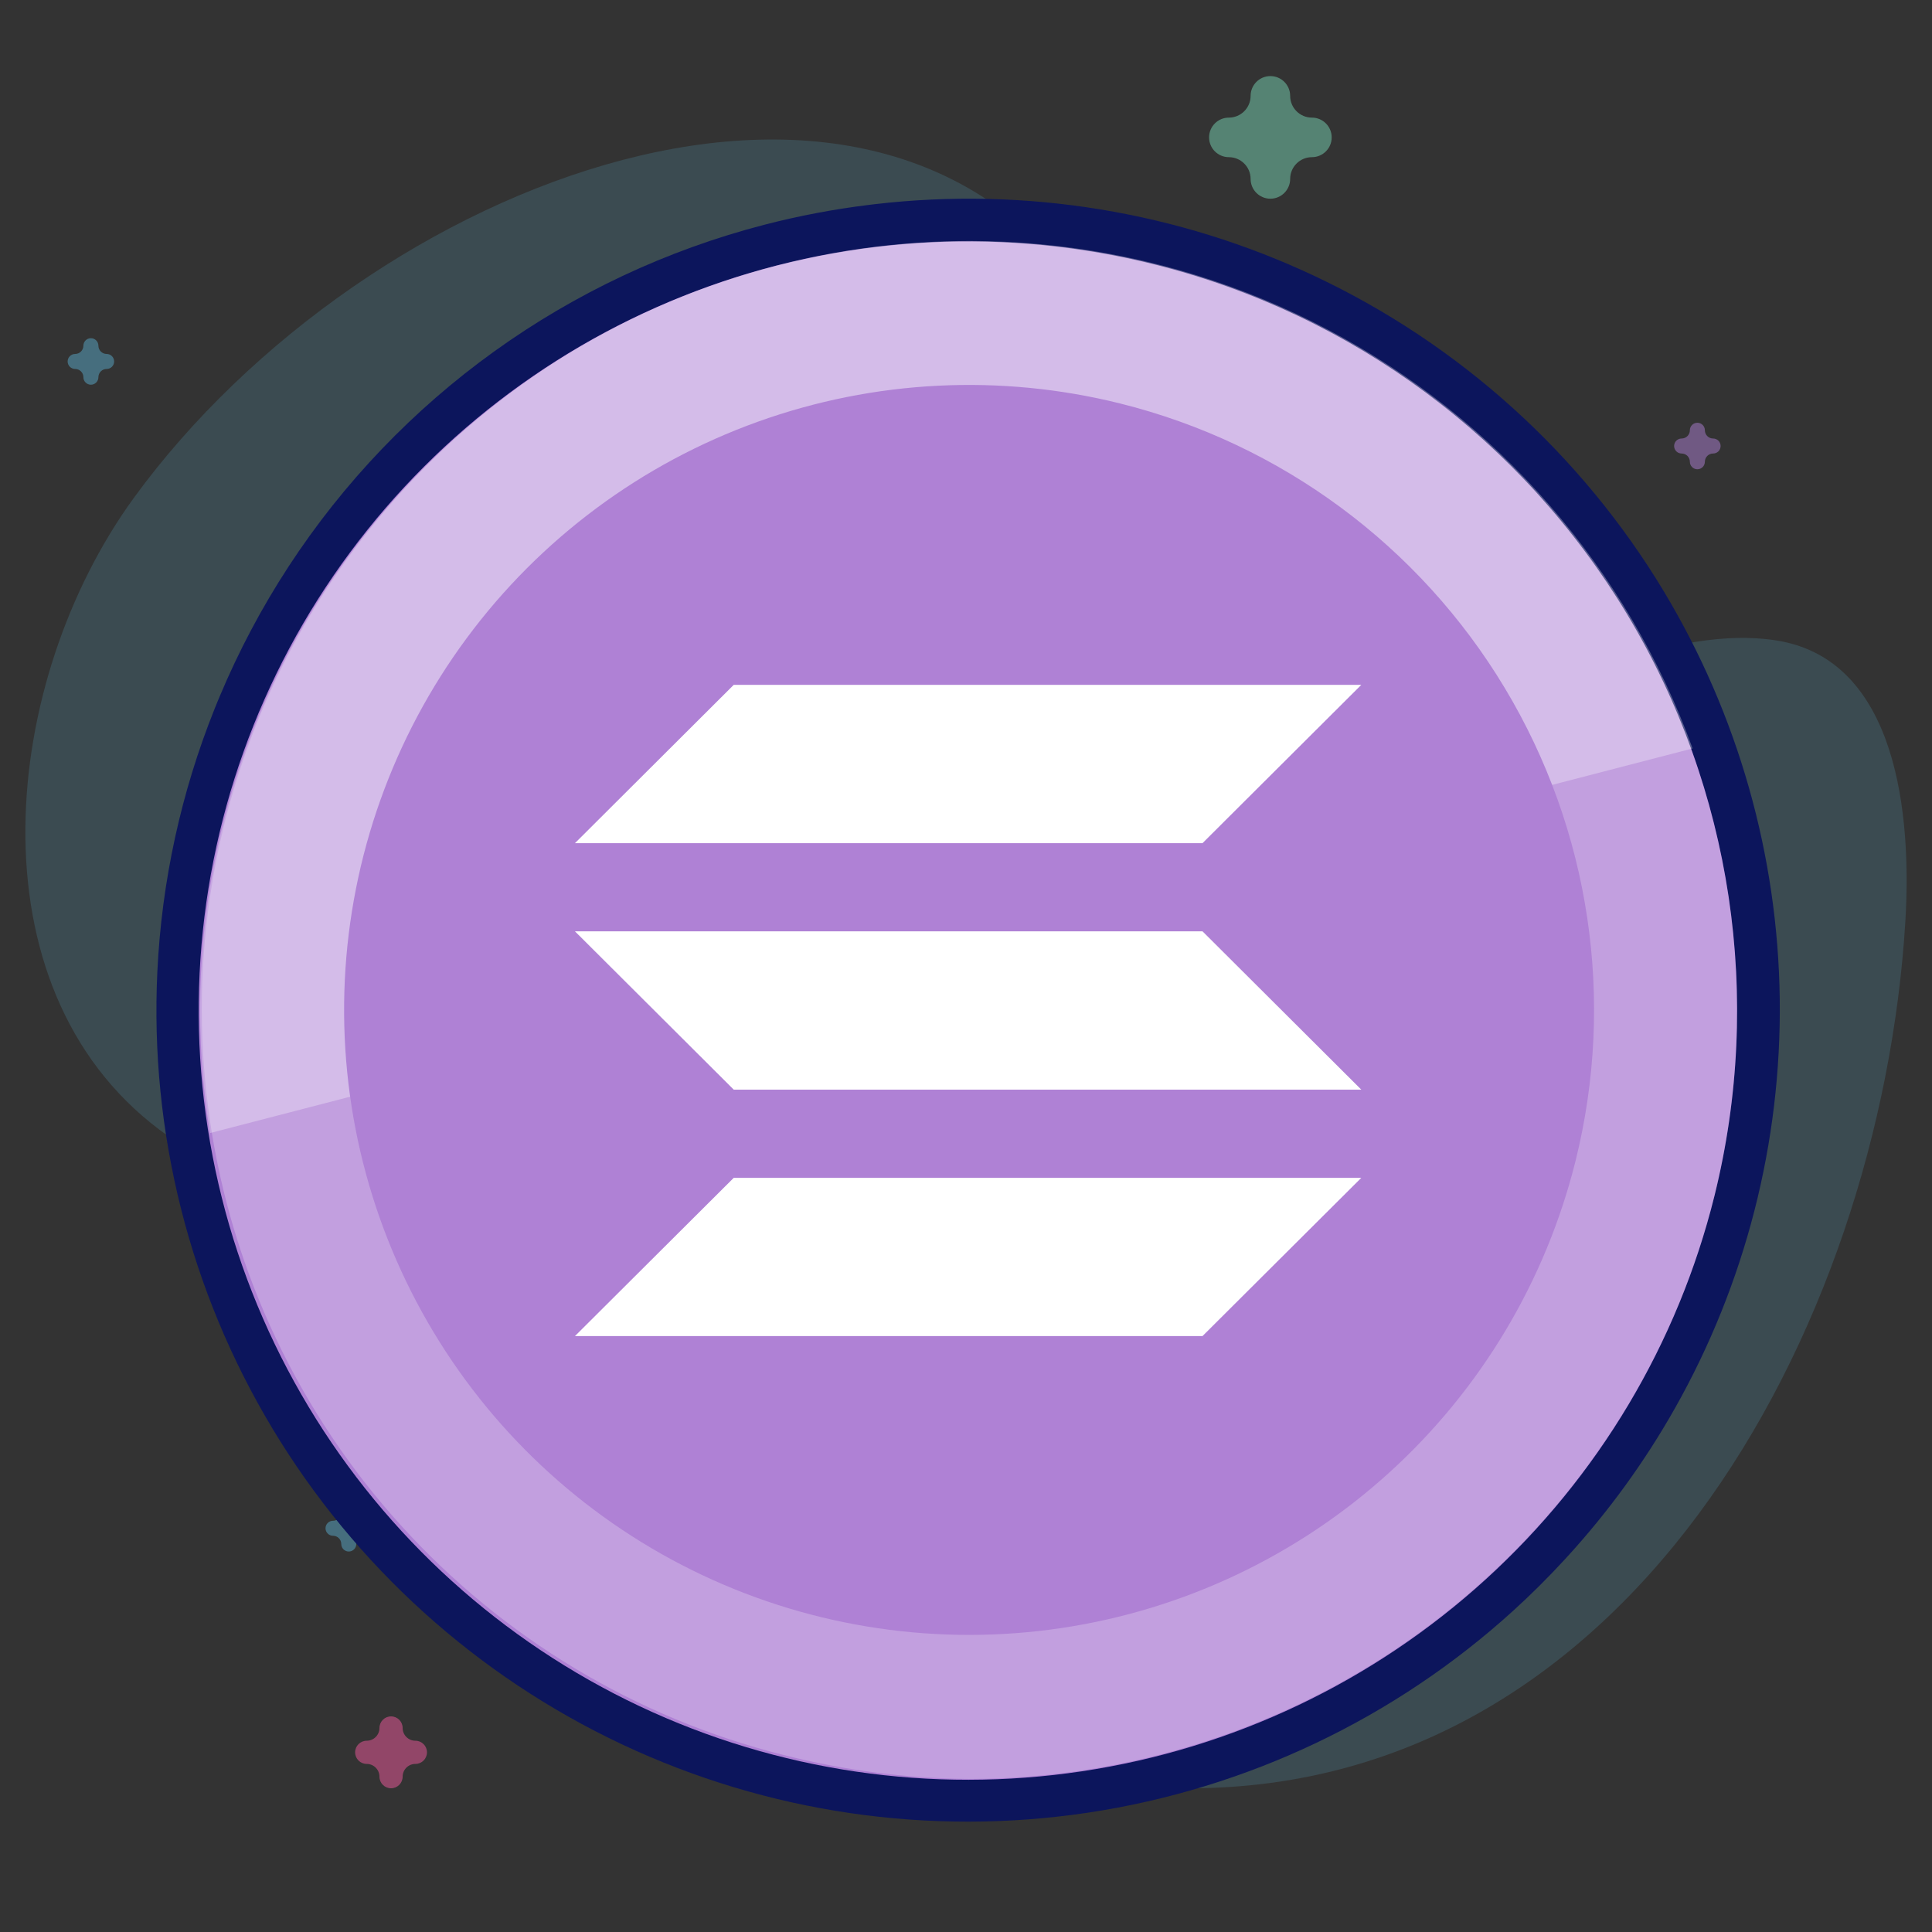
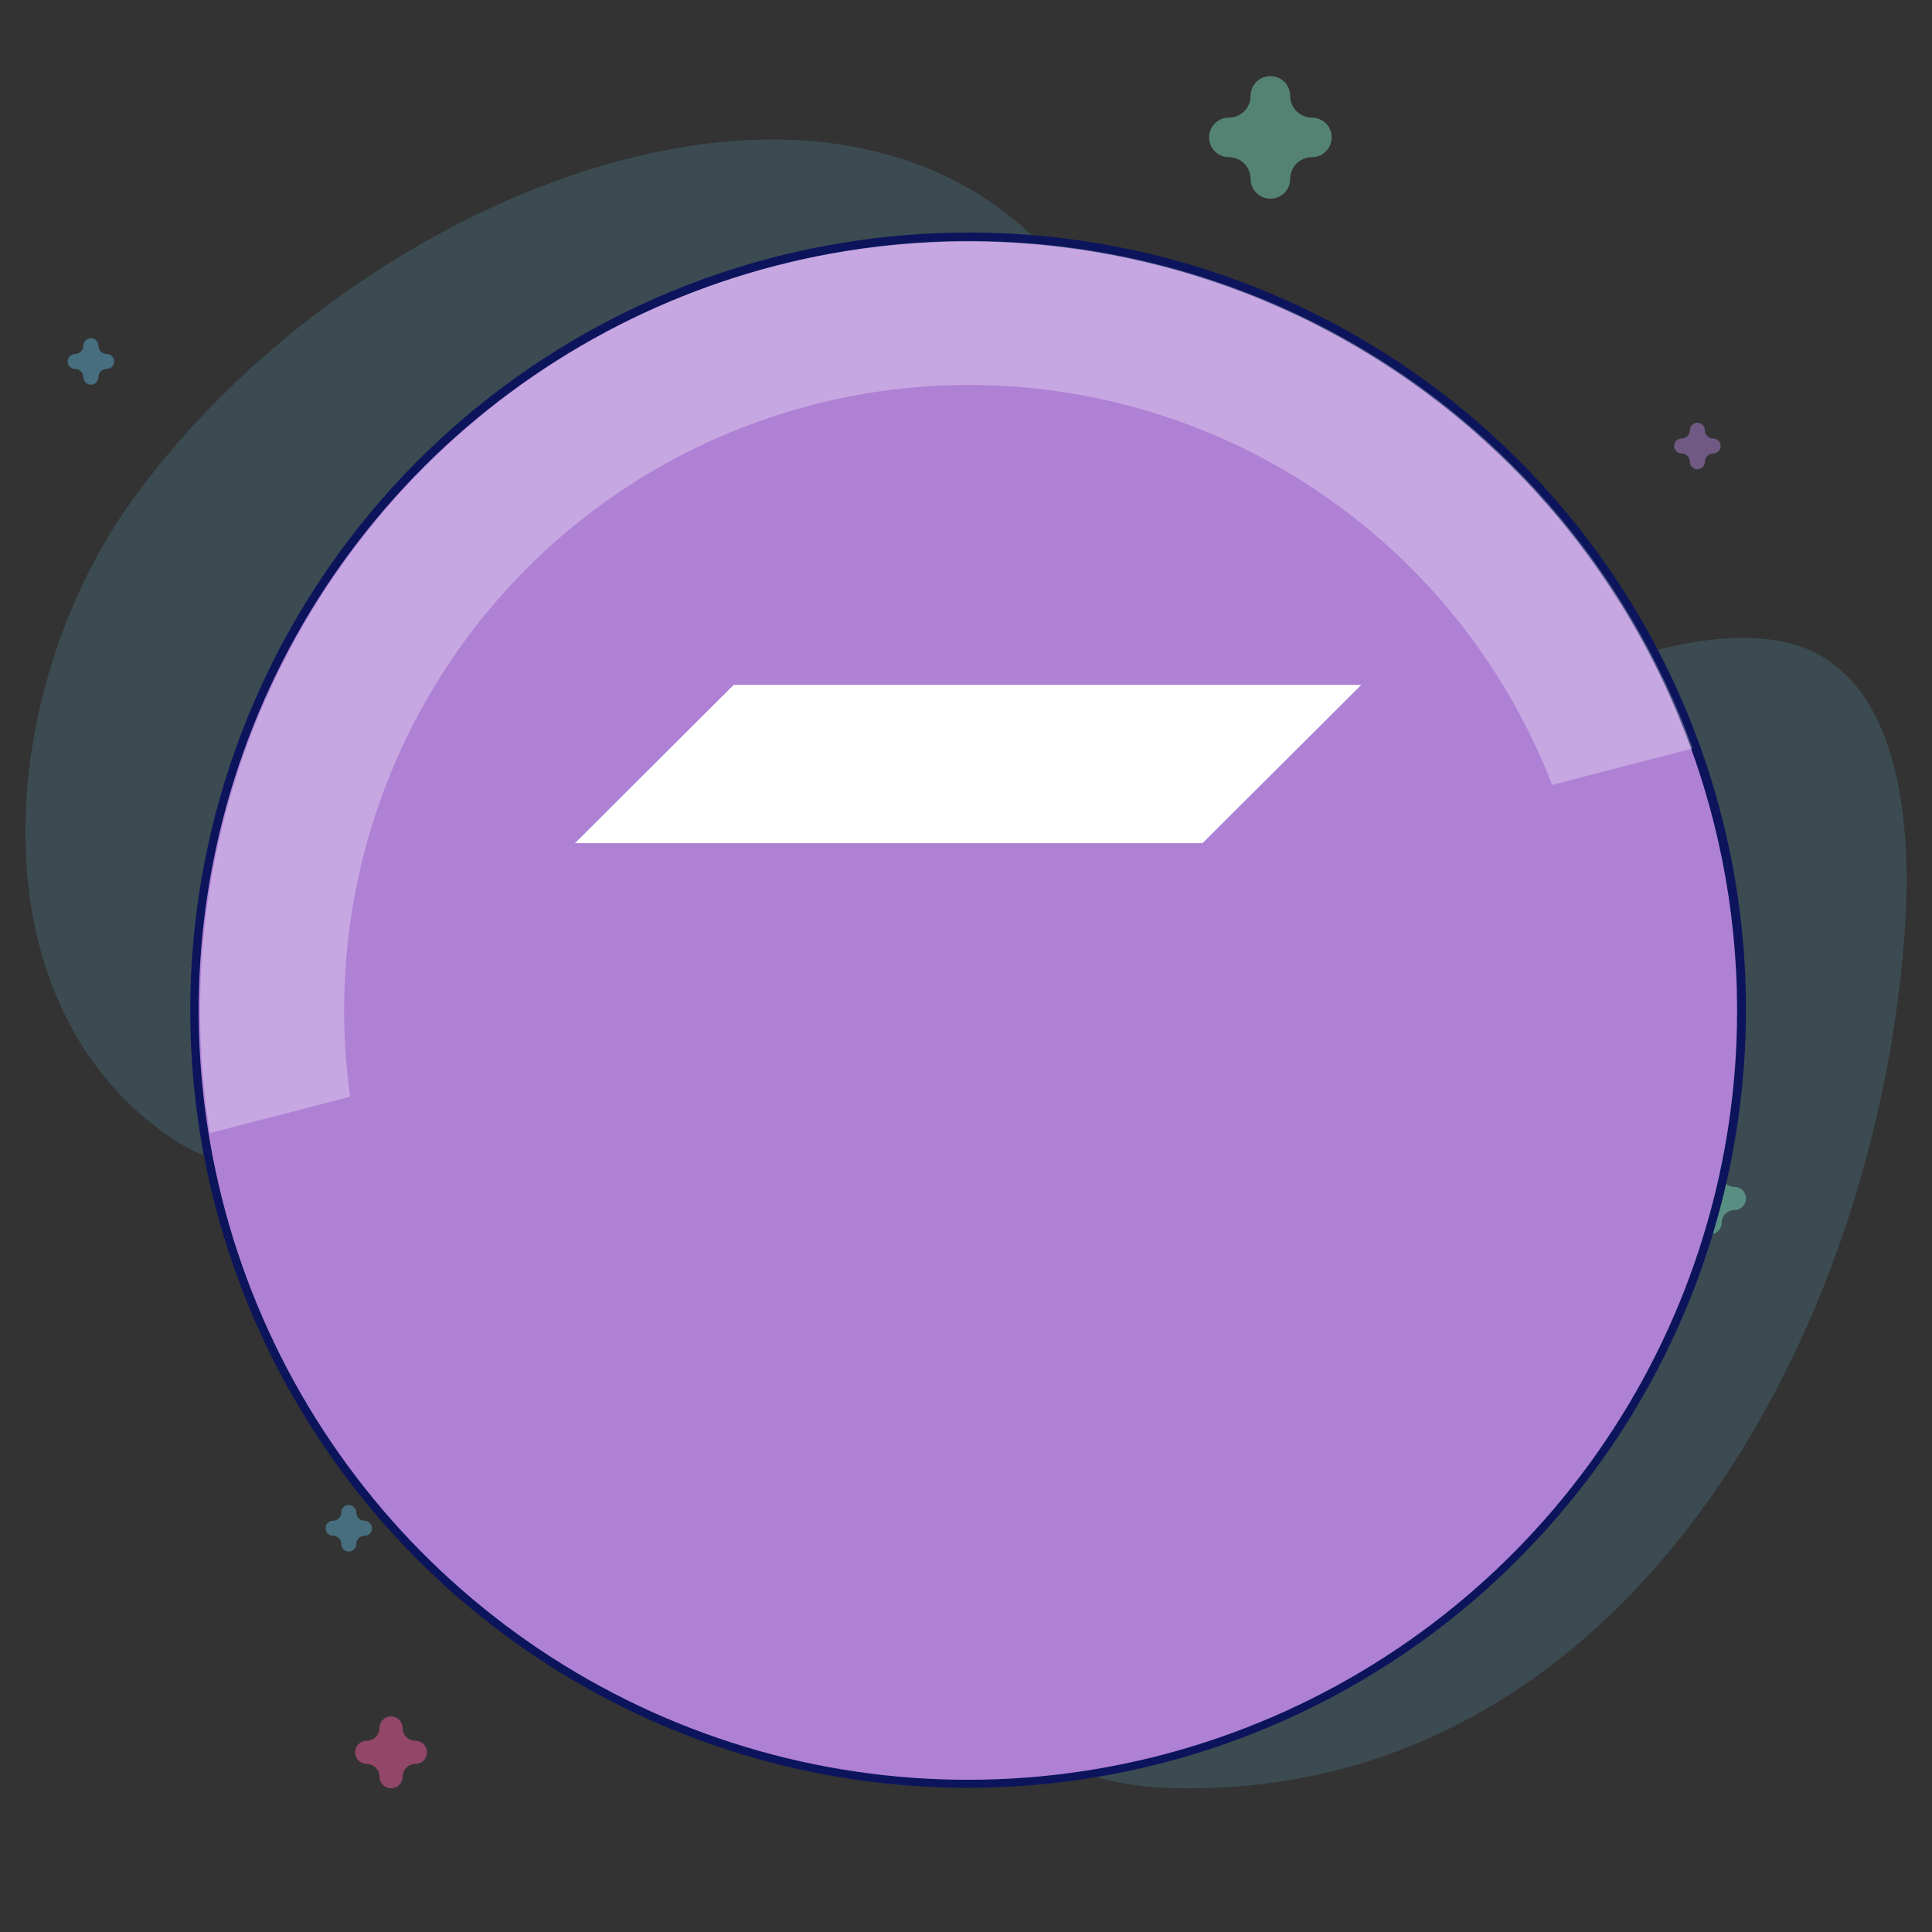
<svg xmlns="http://www.w3.org/2000/svg" width="457" height="457" viewBox="0 0 457 457" fill="none">
  <rect x="0" y="0" width="457" height="457" fill="#333333" stroke="none" />
  <path d="M31.68 117.743C86.657 42.24 209.248 -4.99 258.491 73.264C273.545 97.187 253.049 132.249 269.485 155.147C309.136 210.387 371.97 144.101 420.054 151.47C448.853 155.883 452.233 192.905 450.693 218.036C444.775 314.685 384.372 426.789 275.924 422.902C243.525 421.74 220.913 400.137 204.758 373.645C185.689 342.375 164.211 307.264 130.451 290.505C101.666 276.217 63.375 286.556 37.724 267.236C-7.355 233.283 0.228 160.935 31.68 117.743Z" fill="#5BAACB" fill-opacity="0.2" />
  <path opacity="0.5" d="M92.5 423C94.014 423 95.242 421.772 95.242 420.258C95.242 418.595 96.595 417.242 98.258 417.242C99.772 417.242 101 416.014 101 414.5C101 412.986 99.772 411.758 98.258 411.758C96.595 411.758 95.242 410.405 95.242 408.742C95.242 407.228 94.014 406 92.5 406C90.986 406 89.758 407.228 89.758 408.742C89.758 410.405 88.405 411.758 86.742 411.758C85.228 411.758 84 412.986 84 414.5C84 416.014 85.228 417.242 86.742 417.242C88.405 417.242 89.758 418.595 89.758 420.258C89.758 421.772 90.985 423 92.5 423Z" fill="#F35A9E" />
  <path opacity="0.5" d="M300.5 47C303.083 47 305.177 44.906 305.177 42.323C305.177 39.485 307.485 37.177 310.323 37.177C312.905 37.177 315 35.083 315 32.5C315 29.917 312.905 27.823 310.323 27.823C307.485 27.823 305.177 25.515 305.177 22.677C305.177 20.095 303.083 18 300.5 18C297.917 18 295.823 20.095 295.823 22.677C295.823 25.515 293.515 27.823 290.677 27.823C288.095 27.823 286 29.917 286 32.5C286 35.083 288.095 37.177 290.677 37.177C293.515 37.177 295.823 39.485 295.823 42.323C295.823 44.906 297.916 47 300.5 47Z" fill="#78D5B5" />
  <path opacity="0.5" d="M82.5 367C83.48 367 84.274 366.206 84.274 365.226C84.274 364.15 85.15 363.274 86.226 363.274C87.206 363.274 88 362.48 88 361.5C88 360.52 87.206 359.726 86.226 359.726C85.15 359.726 84.274 358.85 84.274 357.774C84.274 356.794 83.48 356 82.5 356C81.52 356 80.726 356.794 80.726 357.774C80.726 358.85 79.85 359.726 78.774 359.726C77.794 359.726 77 360.52 77 361.5C77 362.48 77.794 363.274 78.774 363.274C79.85 363.274 80.726 364.15 80.726 365.226C80.726 366.206 81.52 367 82.5 367Z" fill="#5BAACB" />
  <path opacity="0.5" d="M401.5 111C402.48 111 403.274 110.206 403.274 109.226C403.274 108.15 404.15 107.274 405.226 107.274C406.206 107.274 407 106.48 407 105.5C407 104.52 406.206 103.726 405.226 103.726C404.15 103.726 403.274 102.85 403.274 101.774C403.274 100.794 402.48 100 401.5 100C400.52 100 399.726 100.794 399.726 101.774C399.726 102.85 398.85 103.726 397.774 103.726C396.794 103.726 396 104.52 396 105.5C396 106.48 396.794 107.274 397.774 107.274C398.85 107.274 399.726 108.15 399.726 109.226C399.726 110.206 400.52 111 401.5 111Z" fill="#AF81D5" />
  <path opacity="0.5" d="M21.5 91C22.48 91 23.274 90.206 23.274 89.226C23.274 88.15 24.15 87.274 25.226 87.274C26.206 87.274 27 86.48 27 85.5C27 84.52 26.206 83.726 25.226 83.726C24.15 83.726 23.274 82.85 23.274 81.774C23.274 80.794 22.48 80 21.5 80C20.52 80 19.726 80.794 19.726 81.774C19.726 82.85 18.85 83.726 17.774 83.726C16.794 83.726 16 84.52 16 85.5C16 86.48 16.794 87.274 17.774 87.274C18.85 87.274 19.726 88.15 19.726 89.226C19.726 90.206 20.52 91 21.5 91Z" fill="#5BAACB" />
  <path opacity="0.5" d="M404.5 292C406.014 292 407.242 290.772 407.242 289.258C407.242 287.595 408.595 286.242 410.258 286.242C411.772 286.242 413 285.014 413 283.5C413 281.986 411.772 280.758 410.258 280.758C408.595 280.758 407.242 279.405 407.242 277.742C407.242 276.228 406.014 275 404.5 275C402.986 275 401.758 276.228 401.758 277.742C401.758 279.405 400.405 280.758 398.742 280.758C397.228 280.758 396 281.986 396 283.5C396 285.014 397.228 286.242 398.742 286.242C400.405 286.242 401.758 287.595 401.758 289.258C401.758 290.772 402.985 292 404.5 292Z" fill="#78D5B5" />
  <path d="M207.956 56.231C242.003 52.271 276.523 57.902 307.6 72.551C340.485 88.052 368.039 112.955 386.775 144.111C403.518 172.002 412.562 203.835 412.984 236.362C413.407 268.89 405.193 300.948 389.18 329.264C382.333 341.372 374.163 352.609 364.859 362.79C364.702 362.963 364.543 363.136 364.385 363.309C364.286 363.415 364.188 363.522 364.09 363.629C360.456 367.572 356.643 371.367 352.655 374.997C325.753 399.486 292.191 415.445 256.216 420.854C220.241 426.262 183.47 420.878 150.556 405.383C117.642 389.887 90.064 364.977 71.311 333.804C52.559 302.63 43.475 266.595 45.209 230.257C46.19 209.692 50.612 189.554 58.187 170.645C58.253 170.479 58.32 170.315 58.387 170.149C58.541 169.768 58.696 169.386 58.852 169.006C58.996 168.656 59.141 168.307 59.287 167.958C59.321 167.877 59.355 167.796 59.39 167.715C63.653 157.562 68.845 147.749 74.94 138.409C99.973 100.055 138.419 72.424 182.752 60.924C190.568 58.896 198.468 57.398 206.4 56.419C206.882 56.359 207.364 56.3 207.847 56.244C207.883 56.24 207.92 56.236 207.956 56.231Z" fill="#0C155C" />
-   <path d="M207.956 56.231L208.868 64.179L208.88 64.178L207.956 56.231ZM307.6 72.551L311.011 65.314L311.011 65.314L307.6 72.551ZM386.775 144.111L393.634 139.994L393.631 139.988L386.775 144.111ZM412.984 236.362L420.984 236.258L420.984 236.258L412.984 236.362ZM389.18 329.264L396.143 333.202L396.143 333.202L389.18 329.264ZM364.859 362.79L358.954 357.393L358.948 357.399L358.943 357.405L364.859 362.79ZM364.385 363.309L370.27 368.728L370.275 368.722L370.28 368.716L364.385 363.309ZM364.09 363.629L358.218 358.196L358.212 358.202L358.207 358.207L364.09 363.629ZM352.655 374.997L358.041 380.913L358.041 380.913L352.655 374.997ZM256.216 420.854L257.405 428.765L257.405 428.765L256.216 420.854ZM150.556 405.383L147.148 412.621L147.148 412.621L150.556 405.383ZM71.311 333.804L64.456 337.927L64.456 337.927L71.311 333.804ZM45.209 230.257L37.218 229.876L37.218 229.876L45.209 230.257ZM58.187 170.645L65.613 173.619L65.615 173.614L58.187 170.645ZM58.387 170.149L50.969 167.153L50.967 167.158L58.387 170.149ZM58.852 169.006L66.25 172.052L66.252 172.047L58.852 169.006ZM59.287 167.958L51.909 164.866L51.907 164.871L59.287 167.958ZM59.39 167.715L66.764 170.817L66.766 170.812L59.39 167.715ZM74.94 138.409L68.241 134.037L68.241 134.037L74.94 138.409ZM182.752 60.924L180.743 53.18L180.743 53.18L182.752 60.924ZM206.4 56.419L207.38 64.359L207.392 64.357L206.4 56.419ZM207.847 56.244L206.93 48.297L206.918 48.298L207.847 56.244ZM207.956 56.231L208.88 64.178C241.446 60.39 274.465 65.776 304.189 79.787L307.6 72.551L311.011 65.314C278.582 50.028 242.56 44.153 207.032 48.285L207.956 56.231ZM307.6 72.551L304.189 79.787C335.644 94.615 361.998 118.434 379.92 148.234L386.775 144.111L393.631 139.988C374.079 107.477 345.327 81.491 311.011 65.314L307.6 72.551ZM386.775 144.111L379.916 148.229C395.931 174.906 404.581 205.354 404.985 236.466L412.984 236.362L420.984 236.258C420.543 202.316 411.106 169.098 393.634 139.994L386.775 144.111ZM412.984 236.362L404.985 236.466C405.389 267.578 397.532 298.242 382.216 325.326L389.18 329.264L396.143 333.202C412.853 303.654 421.425 270.201 420.984 236.258L412.984 236.362ZM389.18 329.264L382.216 325.326C375.667 336.906 367.853 347.655 358.954 357.393L364.859 362.79L370.765 368.187C380.473 357.563 388.998 345.837 396.143 333.202L389.18 329.264ZM364.859 362.79L358.943 357.405C358.798 357.564 358.653 357.723 358.489 357.901L364.385 363.309L370.28 368.716C370.433 368.549 370.605 368.363 370.776 368.175L364.859 362.79ZM364.385 363.309L358.5 357.889C358.381 358.018 358.309 358.097 358.218 358.196L364.09 363.629L369.962 369.062C370.068 368.948 370.192 368.813 370.27 368.728L364.385 363.309ZM364.09 363.629L358.207 358.207C354.729 361.981 351.082 365.611 347.27 369.081L352.655 374.997L358.041 380.913C362.204 377.124 366.182 373.163 369.973 369.05L364.09 363.629ZM352.655 374.997L347.27 369.081C321.538 392.505 289.436 407.769 255.026 412.942L256.216 420.854L257.405 428.765C294.945 423.12 329.968 406.467 358.041 380.913L352.655 374.997ZM256.216 420.854L255.026 412.942C220.617 418.116 185.445 412.966 153.963 398.145L150.556 405.383L147.148 412.621C181.494 428.79 219.865 434.409 257.405 428.765L256.216 420.854ZM150.556 405.383L153.963 398.145C122.481 383.324 96.103 359.497 78.167 329.68L71.311 333.804L64.456 337.927C84.025 370.457 112.802 396.451 147.148 412.621L150.556 405.383ZM71.311 333.804L78.167 329.68C60.23 299.863 51.541 265.395 53.2 230.638L45.209 230.257L37.218 229.876C35.409 267.794 44.888 305.398 64.456 337.927L71.311 333.804ZM45.209 230.257L53.2 230.638C54.138 210.968 58.368 191.706 65.613 173.619L58.187 170.645L50.76 167.67C42.856 187.401 38.242 208.416 37.218 229.876L45.209 230.257ZM58.187 170.645L65.615 173.614C65.682 173.447 65.71 173.381 65.806 173.141L58.387 170.149L50.967 167.158C50.931 167.248 50.823 167.512 50.758 167.675L58.187 170.645ZM58.387 170.149L65.804 173.146C65.955 172.773 66.102 172.41 66.25 172.052L58.852 169.006L51.455 165.96C51.289 166.363 51.127 166.762 50.969 167.153L58.387 170.149ZM58.852 169.006L66.252 172.047C66.389 171.714 66.528 171.38 66.668 171.045L59.287 167.958L51.907 164.871C51.755 165.234 51.604 165.598 51.453 165.965L58.852 169.006ZM59.287 167.958L66.665 171.05C66.704 170.958 66.706 170.955 66.764 170.817L59.39 167.715L52.016 164.613C52.005 164.637 51.938 164.796 51.909 164.866L59.287 167.958ZM59.39 167.715L66.766 170.812C70.844 161.1 75.81 151.714 81.64 142.782L74.94 138.409L68.241 134.037C61.88 143.783 56.462 154.023 52.014 164.617L59.39 167.715ZM74.94 138.409L81.64 142.782C105.583 106.096 142.356 79.667 184.761 68.668L182.752 60.924L180.743 53.18C134.481 65.181 94.363 94.014 68.241 134.037L74.94 138.409ZM182.752 60.924L184.761 68.668C192.235 66.729 199.791 65.295 207.38 64.359L206.4 56.419L205.42 48.479C197.144 49.501 188.9 51.064 180.743 53.18L182.752 60.924ZM206.4 56.419L207.392 64.357C207.852 64.3 208.313 64.244 208.776 64.19L207.847 56.244L206.918 48.298C206.416 48.357 205.913 48.418 205.408 48.481L206.4 56.419ZM207.847 56.244L208.764 64.191C208.852 64.181 208.811 64.186 208.868 64.179L207.956 56.231L207.044 48.284C207.018 48.287 206.993 48.289 206.975 48.292C206.955 48.294 206.942 48.295 206.93 48.297L207.847 56.244Z" fill="#0C155C" />
  <path d="M405.546 282.856C396.876 317.806 378.03 349.397 351.394 373.63C324.759 397.863 291.532 413.648 255.92 418.986C220.308 424.324 183.913 418.974 151.344 403.615C118.774 388.256 91.494 363.578 72.958 332.706C54.421 301.834 45.463 266.155 47.216 230.189C48.969 194.222 61.355 159.584 82.806 130.66C104.256 101.737 133.807 79.829 167.716 67.71C201.625 55.592 238.368 53.807 273.292 62.583C320 74.32 360.15 104.097 384.941 145.387C409.733 186.677 417.142 236.112 405.546 282.856Z" fill="#AF81D5" />
  <g opacity="0.24">
-     <path d="M405.547 282.856C395.753 322.146 373.133 357.046 341.269 382.031C309.404 407.016 270.116 420.658 229.624 420.797C214.665 420.709 199.772 418.8 185.274 415.111C150.447 406.346 118.993 387.47 94.874 360.862C70.755 334.253 55.049 301.103 49.736 265.585C44.422 230.068 49.738 193.772 65.014 161.27C80.29 128.768 104.842 101.513 135.579 82.939C166.416 64.506 202.021 55.615 237.904 57.386C273.786 59.157 308.342 71.512 337.214 92.892C366.086 114.273 387.983 143.722 400.143 177.528C412.303 211.334 414.184 247.983 405.547 282.856Z" fill="white" />
-   </g>
+     </g>
  <g opacity="0.3">
    <path d="M400.372 177.044L49.664 268.019C42.423 223.281 52.138 177.451 76.909 139.499C101.679 101.547 139.722 74.205 183.59 62.825C227.458 51.446 273.995 56.847 314.09 77.973C354.185 99.099 384.953 134.427 400.372 177.044Z" fill="white" />
  </g>
  <path d="M372.682 274.61C365.617 302.984 350.296 328.626 328.657 348.292C307.018 367.959 280.032 380.766 251.114 385.095C222.195 389.424 192.643 385.079 166.194 372.611C139.744 360.143 117.586 340.112 102.522 315.05C87.458 289.989 80.165 261.022 81.564 231.815C82.963 202.608 92.993 174.472 110.384 150.965C127.774 127.458 151.746 109.637 179.266 99.755C206.786 89.872 236.619 88.373 264.991 95.447C303.027 104.93 335.74 129.131 355.935 162.729C376.13 196.327 382.154 236.571 372.682 274.61Z" fill="#AF81D5" />
  <path d="M284.444 199.445H136L173.556 162.001H322L284.444 199.445Z" fill="white" />
-   <path d="M284.444 316.039H136L173.556 278.613H322" fill="white" />
-   <path d="M173.556 257.742H322L284.444 220.298H136" fill="white" />
</svg>